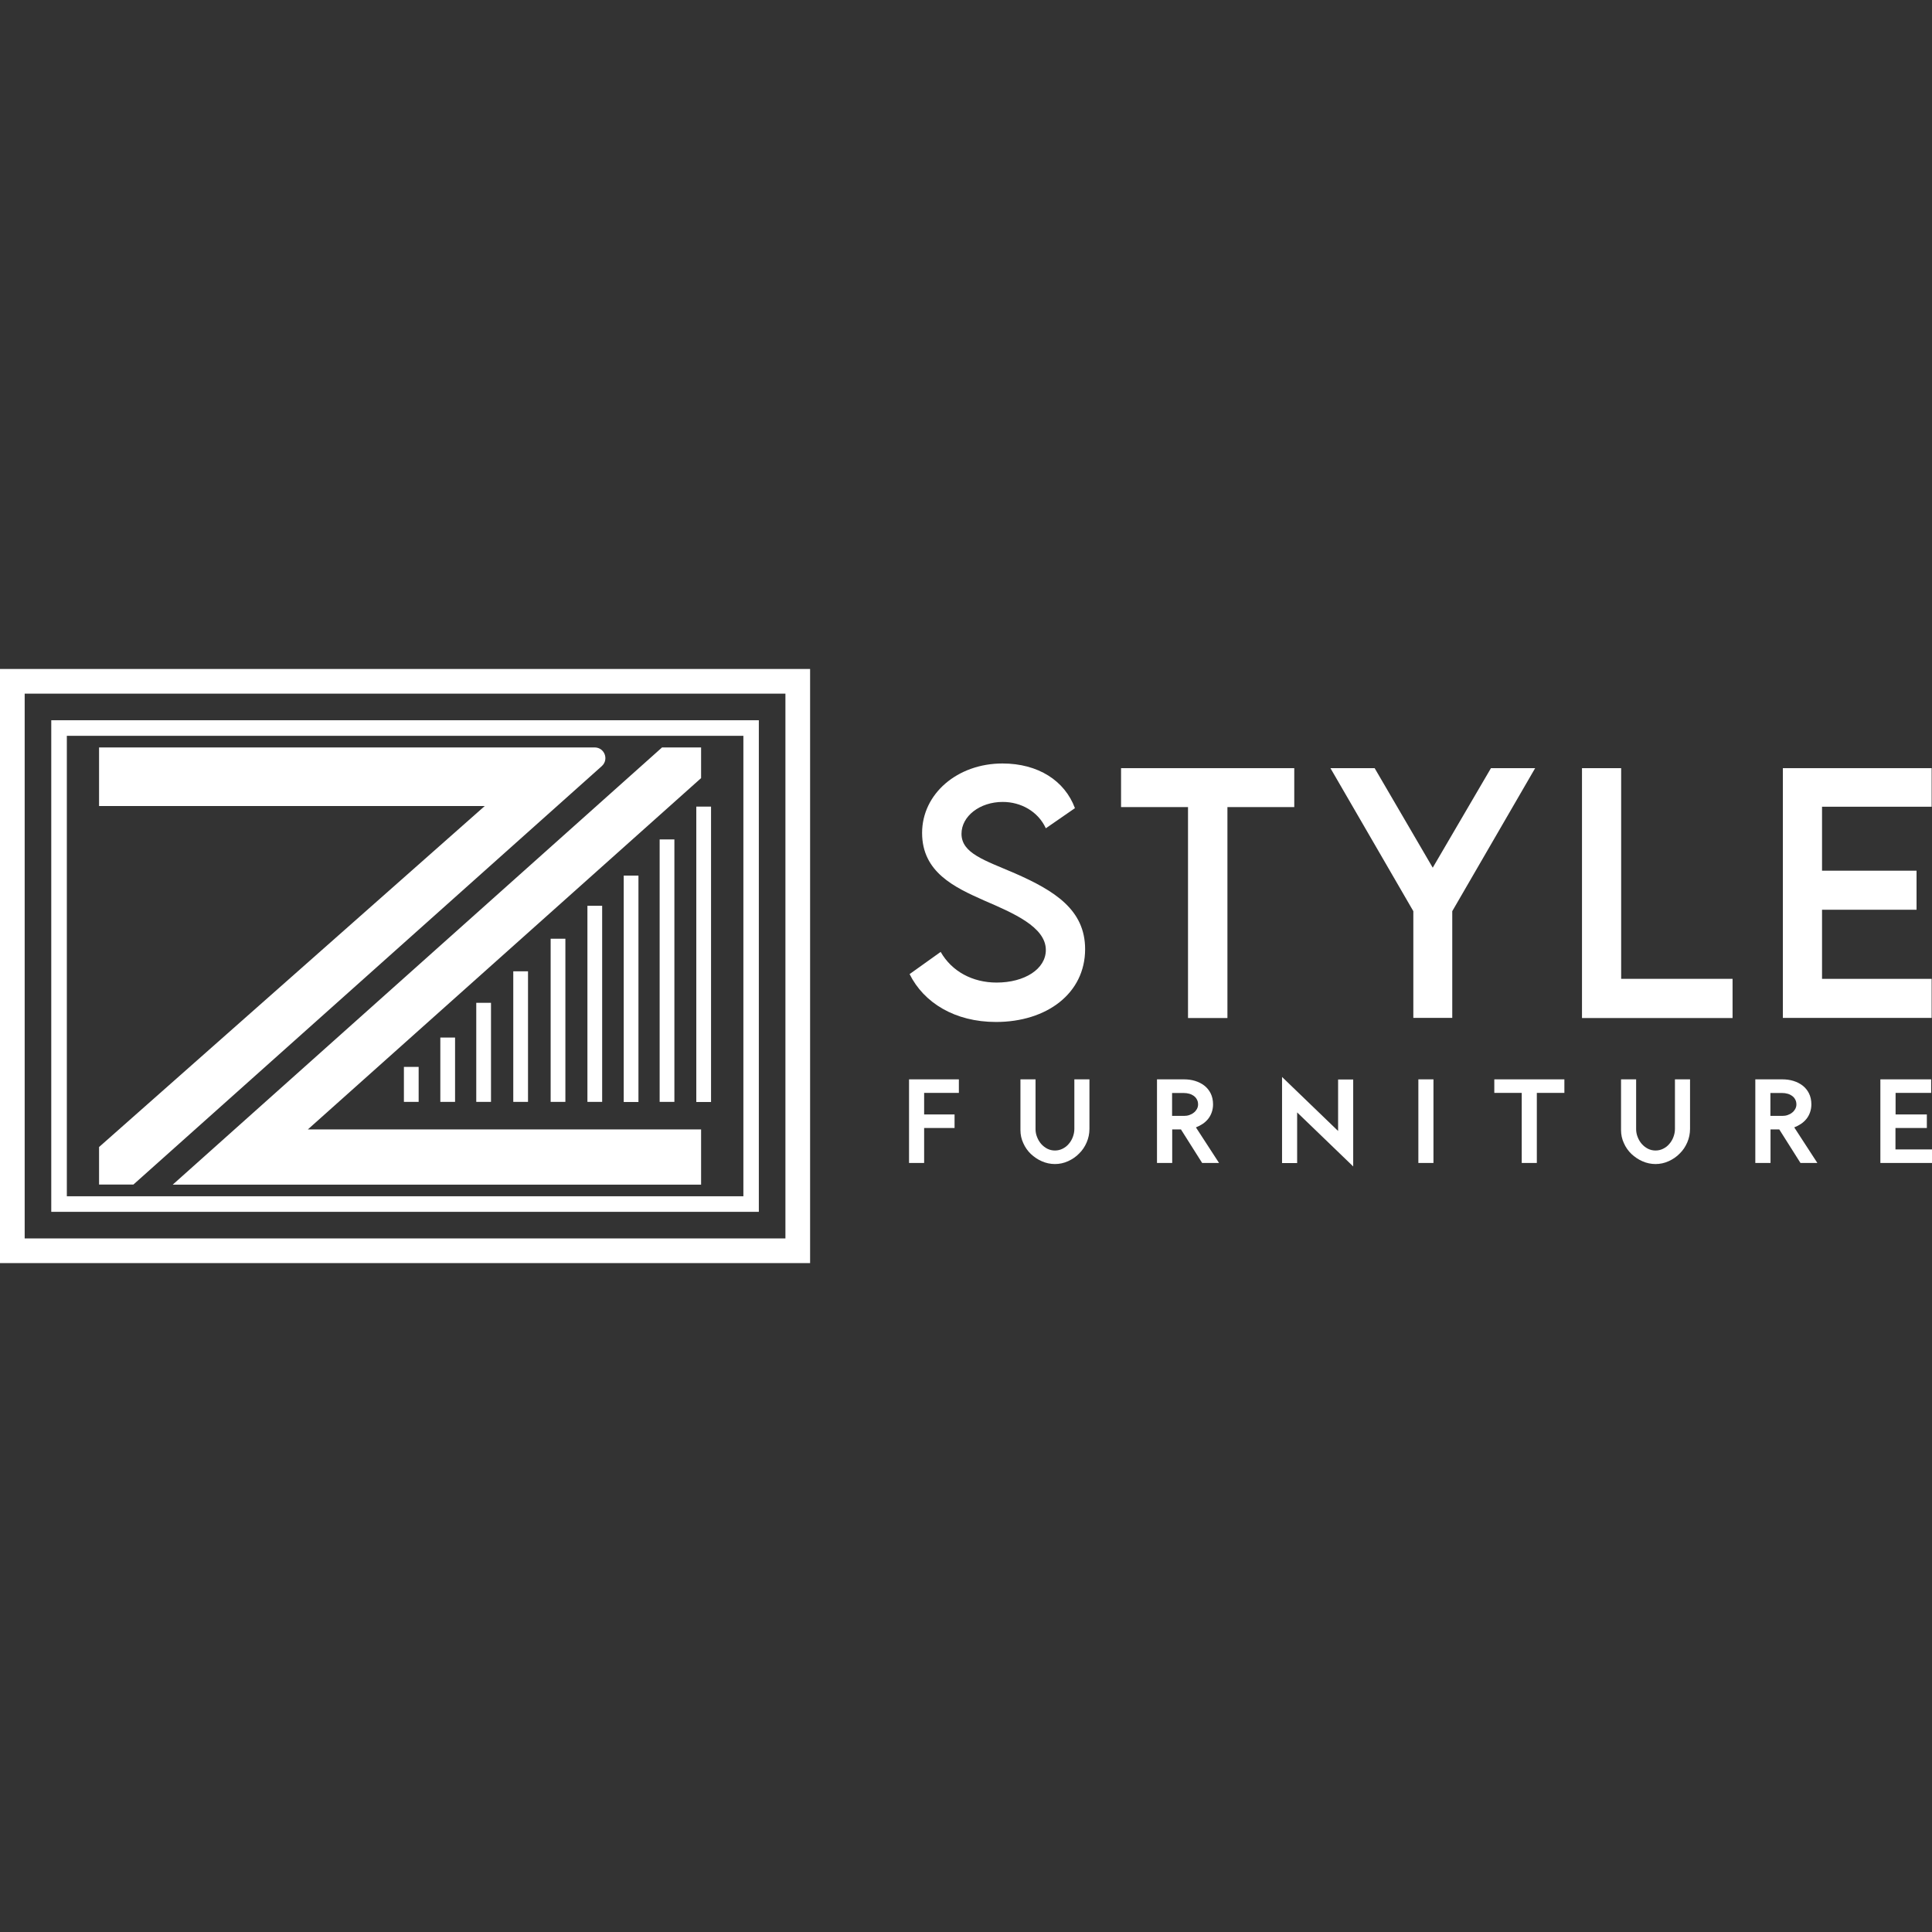
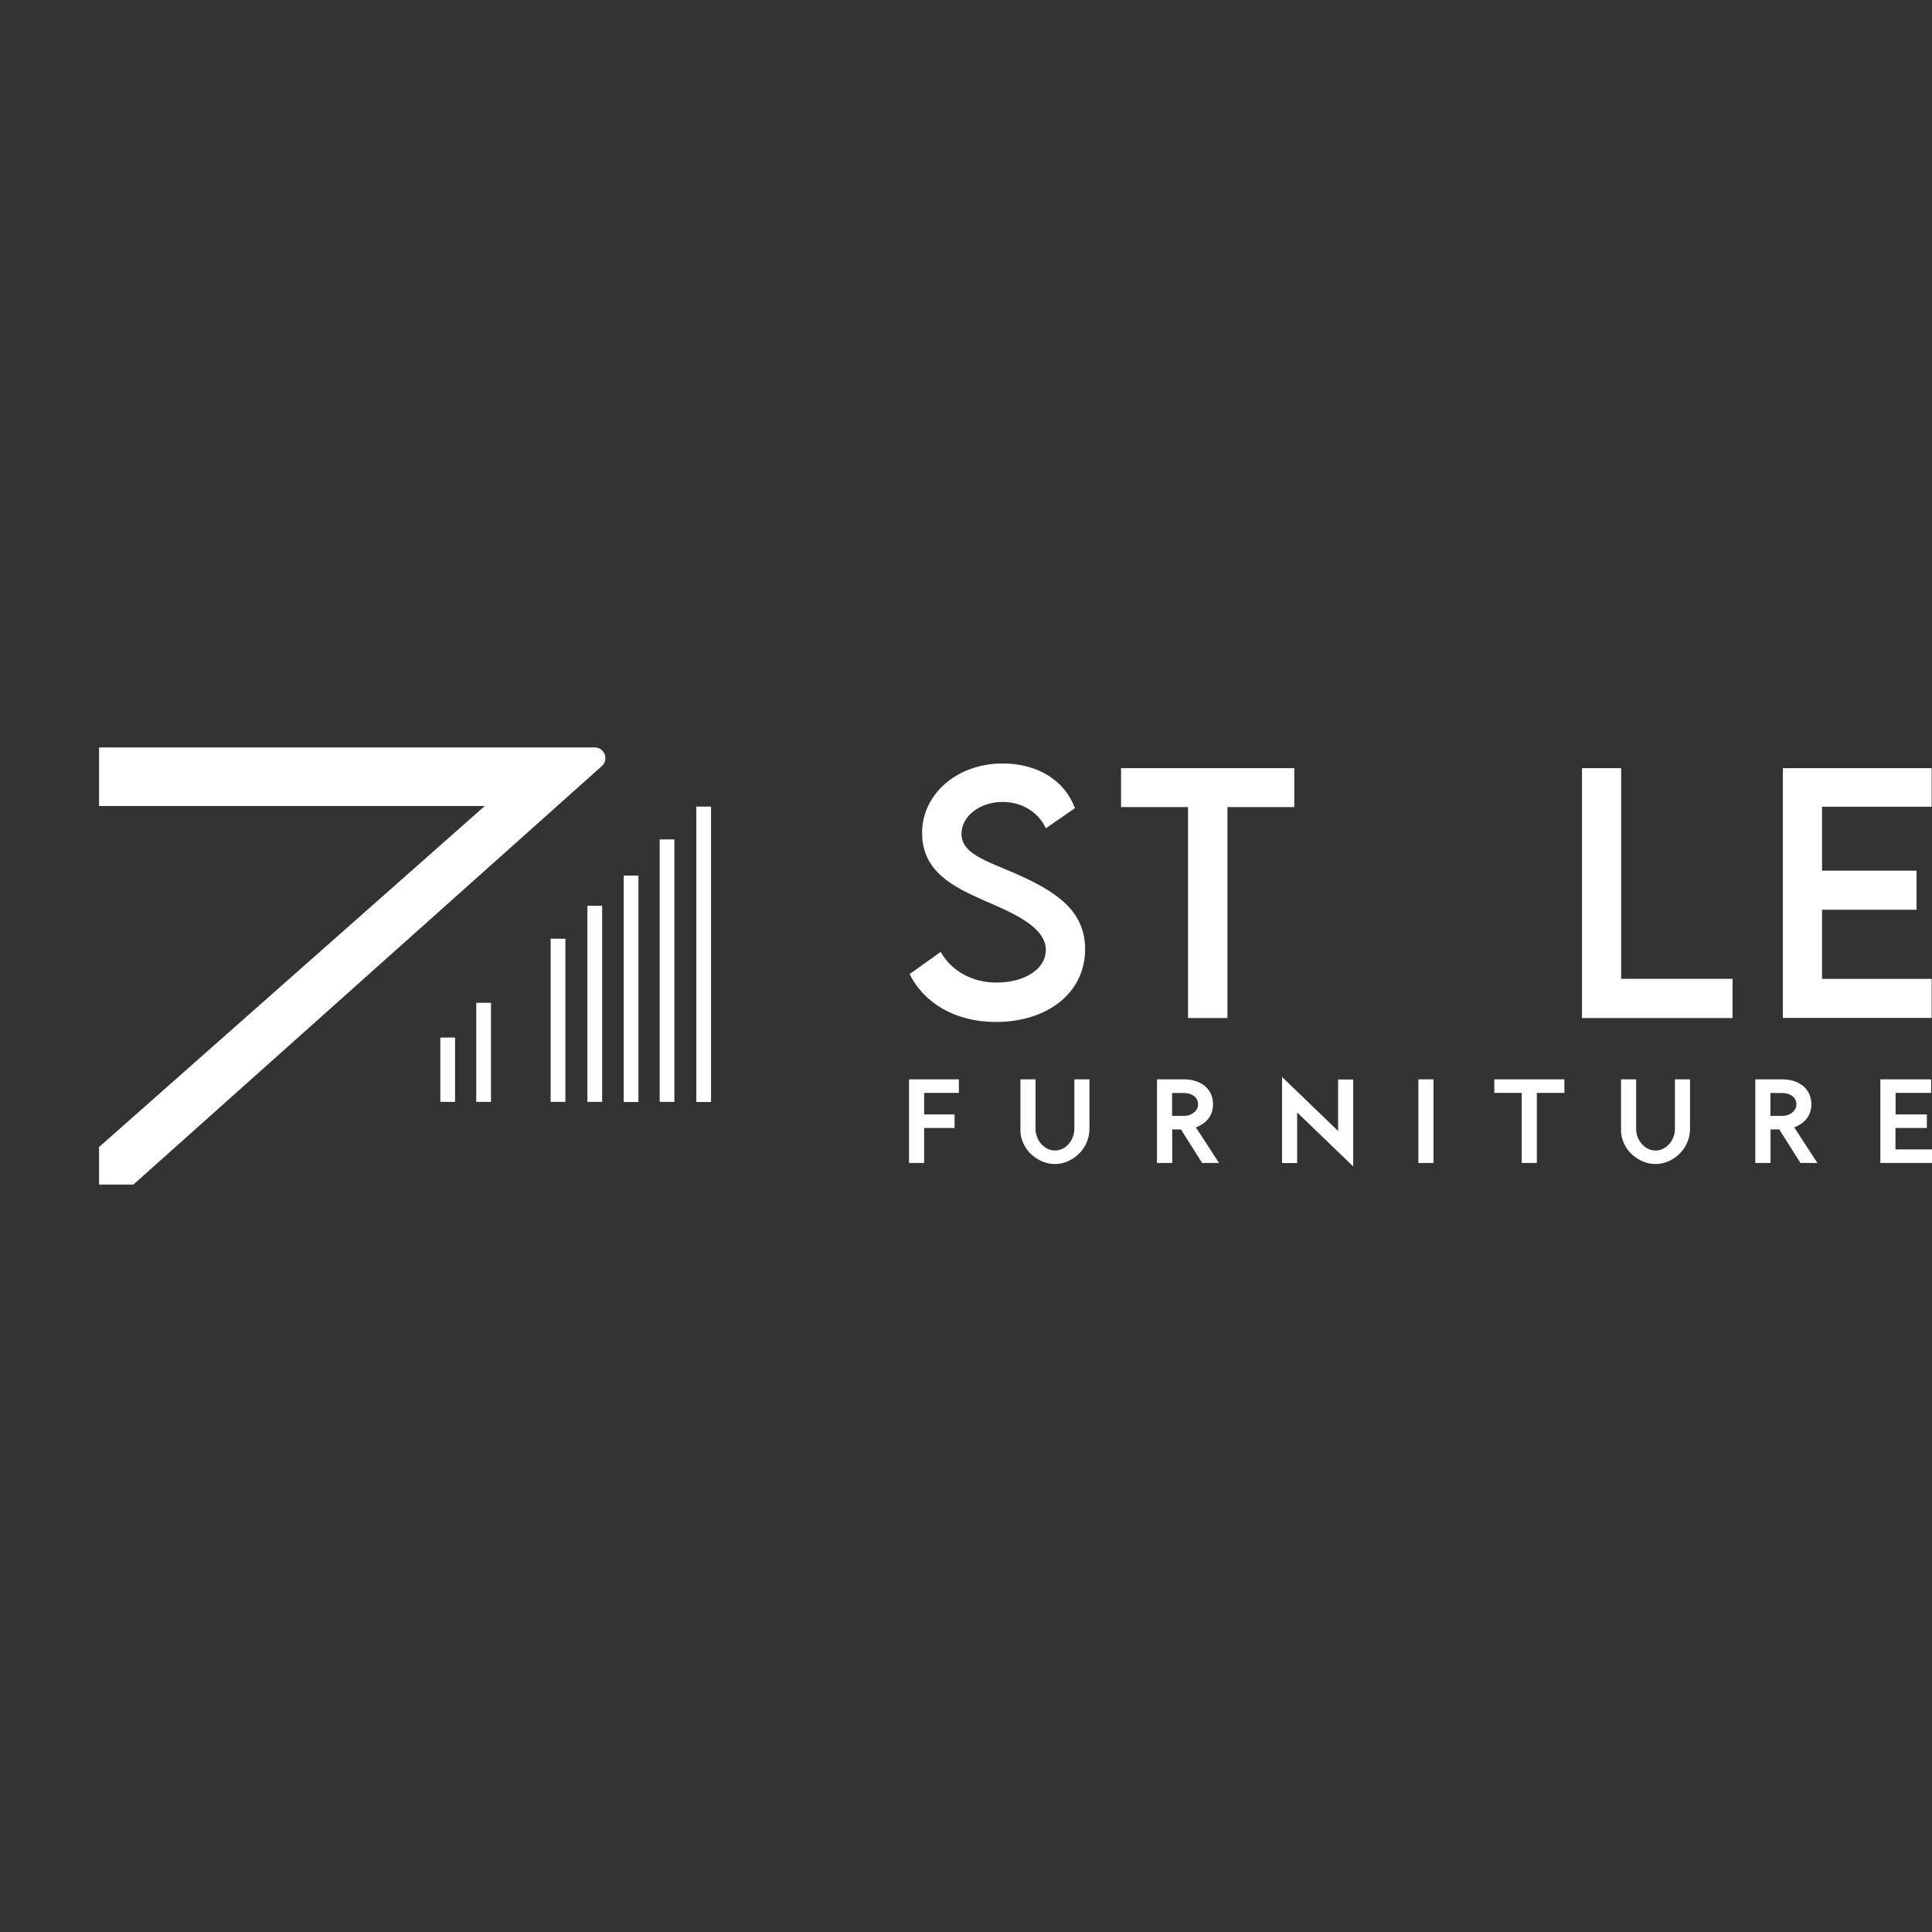
<svg xmlns="http://www.w3.org/2000/svg" height="100" width="100" viewBox="0 0 100 100" version="1.1" id="Layer_1">
  <rect x="0" y="0" width="100" height="100" fill="#333333" stroke="none" />
  <defs id="defs1">
    <style id="style1"> .st0 { fill: #b68947; } </style>
  </defs>
  <g style="fill:#ffffff" transform="matrix(0.62,0,0,0.62,-6.234999e-8,34.626)" id="g25">
-     <path style="fill:#ffffff" id="path1" d="M 67.63,49.6 H 0 V 0 H 67.63 Z M 2.06,47.54 H 65.57 V 2.06 H 2.06 Z M 67.63,49.6 H 0 V 0 H 67.63 Z M 2.06,47.54 H 65.57 V 2.06 H 2.06 Z M 63.35,45.32 H 4.28 V 4.28 H 63.35 V 45.33 Z M 5.58,44.02 H 62.06 V 5.58 H 5.58 v 38.45 z" />
    <g style="fill:#ffffff" id="g11">
      <path style="fill:#ffffff" id="path2" d="M 49.64,6.55 H 8.27 v 4.89 h 32.2 L 8.27,39.91 v 3.13 h 2.87 L 50.24,8.11 c 0.61,-0.55 0.23,-1.56 -0.6,-1.56 z" class="st0" />
-       <polygon style="fill:#ffffff" id="polygon2" points="14.42,43.05 58.53,43.05 58.53,38.44 25.7,38.44 58.53,9.11 58.53,6.55 55.27,6.55" class="st0" />
      <g style="fill:#ffffff" id="g10">
        <rect style="fill:#ffffff" id="rect2" height="24.66" width="1.23" y="11.49" x="58.13" class="st0" />
        <rect style="fill:#ffffff" id="rect3" height="21.91" width="1.23" y="14.23" x="55.07" class="st0" />
        <rect style="fill:#ffffff" id="rect4" height="18.9" width="1.23" y="17.25" x="52.07" class="st0" />
        <rect style="fill:#ffffff" id="rect5" height="16.37" width="1.23" y="19.77" x="49.04" class="st0" />
        <rect style="fill:#ffffff" id="rect6" height="13.62" width="1.23" y="22.52" x="45.97" class="st0" />
-         <rect style="fill:#ffffff" id="rect7" height="10.9" width="1.23" y="25.24" x="42.85" class="st0" />
        <rect style="fill:#ffffff" id="rect8" height="8.27" width="1.23" y="27.87" x="39.76" class="st0" />
        <rect style="fill:#ffffff" id="rect9" height="5.37" width="1.23" y="30.77" x="36.76" class="st0" />
-         <rect style="fill:#ffffff" id="rect10" height="2.92" width="1.23" y="33.22" x="33.72" class="st0" />
      </g>
    </g>
    <g style="fill:#ffffff" id="g19">
      <path style="fill:#ffffff" id="path11" d="m 79.69,38.32 h -2.54 v 2.92 h -1.26 v -6.98 h 4.16 v 1.13 h -2.9 v 1.8 h 2.54 z" />
      <path style="fill:#ffffff" id="path12" d="m 88.07,41.33 c -0.38,0 -0.75,-0.08 -1.09,-0.23 -0.35,-0.15 -0.65,-0.36 -0.92,-0.61 -0.27,-0.26 -0.48,-0.56 -0.63,-0.9 -0.16,-0.34 -0.24,-0.71 -0.24,-1.09 v -4.24 h 1.26 v 4.15 c 0,0.23 0.04,0.45 0.13,0.67 0.08,0.21 0.2,0.41 0.34,0.57 0.15,0.17 0.32,0.3 0.51,0.4 0.2,0.1 0.41,0.15 0.64,0.15 0.23,0 0.44,-0.05 0.64,-0.15 0.2,-0.1 0.37,-0.23 0.51,-0.4 0.15,-0.17 0.26,-0.36 0.34,-0.57 0.08,-0.21 0.13,-0.44 0.13,-0.67 v -4.15 h 1.26 v 4.14 c 0,0.39 -0.08,0.77 -0.23,1.12 -0.15,0.35 -0.36,0.67 -0.63,0.93 -0.26,0.27 -0.57,0.48 -0.92,0.64 -0.35,0.16 -0.72,0.24 -1.11,0.24 z" />
      <path style="fill:#ffffff" id="path13" d="m 97.85,41.24 h -1.26 v -6.98 h 2.25 c 0.33,0 0.64,0.04 0.93,0.13 0.29,0.09 0.55,0.22 0.77,0.39 0.22,0.17 0.4,0.39 0.53,0.65 0.13,0.26 0.2,0.57 0.2,0.92 0,0.24 -0.04,0.46 -0.11,0.66 -0.07,0.2 -0.17,0.39 -0.3,0.55 -0.13,0.16 -0.28,0.3 -0.46,0.42 -0.18,0.12 -0.36,0.21 -0.56,0.29 l 1.93,2.97 h -1.41 l -1.77,-2.8 h -0.73 v 2.8 z m 0,-3.93 h 1 c 0.15,0 0.3,-0.02 0.44,-0.07 0.14,-0.05 0.26,-0.11 0.37,-0.2 0.11,-0.08 0.19,-0.18 0.26,-0.3 0.06,-0.11 0.1,-0.24 0.1,-0.38 0,-0.16 -0.03,-0.3 -0.1,-0.42 -0.06,-0.12 -0.15,-0.22 -0.26,-0.3 C 99.55,35.56 99.43,35.5 99.28,35.46 99.14,35.42 98.99,35.4 98.84,35.4 h -0.99 z" />
      <path style="fill:#ffffff" id="path14" d="m 108.29,37.02 v 4.23 h -1.26 v -7.19 l 4.68,4.51 v -4.3 h 1.26 v 7.26 z" />
      <path style="fill:#ffffff" id="path15" d="m 119.67,34.26 v 6.98 h -1.26 v -6.98 z" />
      <path style="fill:#ffffff" id="path16" d="m 130.6,35.39 h -2.3 v 5.85 h -1.26 v -5.85 h -2.29 v -1.13 h 5.85 z" />
      <path style="fill:#ffffff" id="path17" d="m 138.21,41.33 c -0.38,0 -0.75,-0.08 -1.09,-0.23 -0.35,-0.15 -0.65,-0.36 -0.92,-0.61 -0.27,-0.26 -0.48,-0.56 -0.63,-0.9 -0.16,-0.34 -0.24,-0.71 -0.24,-1.09 v -4.24 h 1.26 v 4.15 c 0,0.23 0.04,0.45 0.13,0.67 0.08,0.21 0.2,0.41 0.34,0.57 0.15,0.17 0.32,0.3 0.51,0.4 0.2,0.1 0.41,0.15 0.64,0.15 0.23,0 0.44,-0.05 0.64,-0.15 0.2,-0.1 0.37,-0.23 0.51,-0.4 0.15,-0.17 0.26,-0.36 0.34,-0.57 0.08,-0.21 0.13,-0.44 0.13,-0.67 v -4.15 h 1.26 v 4.14 c 0,0.39 -0.08,0.77 -0.23,1.12 -0.15,0.35 -0.36,0.67 -0.63,0.93 -0.26,0.27 -0.57,0.48 -0.92,0.64 -0.35,0.16 -0.72,0.24 -1.11,0.24 z" />
      <path style="fill:#ffffff" id="path18" d="m 147.8,41.24 h -1.26 v -6.98 h 2.25 c 0.33,0 0.64,0.04 0.93,0.13 0.29,0.09 0.55,0.22 0.77,0.39 0.22,0.17 0.4,0.39 0.53,0.65 0.13,0.26 0.2,0.57 0.2,0.92 0,0.24 -0.04,0.46 -0.11,0.66 -0.07,0.2 -0.17,0.39 -0.3,0.55 -0.13,0.16 -0.28,0.3 -0.46,0.42 -0.18,0.12 -0.36,0.21 -0.56,0.29 l 1.93,2.97 h -1.41 l -1.77,-2.8 h -0.73 v 2.8 z m 0,-3.93 h 1 c 0.15,0 0.3,-0.02 0.44,-0.07 0.14,-0.05 0.26,-0.11 0.37,-0.2 0.11,-0.08 0.19,-0.18 0.26,-0.3 0.06,-0.11 0.1,-0.24 0.1,-0.38 0,-0.16 -0.03,-0.3 -0.1,-0.42 -0.06,-0.12 -0.15,-0.22 -0.26,-0.3 -0.11,-0.08 -0.23,-0.14 -0.38,-0.18 -0.14,-0.04 -0.29,-0.06 -0.44,-0.06 h -0.99 z" />
      <path style="fill:#ffffff" id="path19" d="m 160.85,38.32 h -2.61 v 1.79 h 3.07 v 1.13 h -4.33 v -6.98 h 4.24 v 1.13 h -2.97 v 1.8 h 2.61 v 1.13 z" />
    </g>
    <g style="fill:#ffffff" id="g24">
      <path style="fill:#ffffff" id="path20" d="m 75.94,25.47 2.59,-1.85 c 0.93,1.63 2.66,2.56 4.67,2.56 2.34,0 4.11,-1.13 4.11,-2.72 0,-1.93 -2.74,-3.09 -5.17,-4.14 -2.45,-1.09 -5.16,-2.35 -5.16,-5.63 0,-3.28 2.96,-5.8 6.71,-5.8 2.98,0 5.2,1.44 6.05,3.73 l -2.43,1.68 c -0.65,-1.41 -2.08,-2.2 -3.6,-2.2 -1.91,0 -3.44,1.19 -3.44,2.66 0,1.63 1.93,2.21 4.46,3.3 3.3,1.45 5.86,3.04 5.86,6.33 0,3.7 -3.21,6.08 -7.44,6.08 -3.43,0 -6.03,-1.6 -7.22,-4.01 z" class="st0" />
      <path style="fill:#ffffff" id="path21" d="m 108.06,11.53 h -5.59 V 29.14 H 99.18 V 11.53 H 93.59 V 8.28 h 14.46 v 3.25 z" class="st0" />
-       <path style="fill:#ffffff" id="path22" d="M 117.99,20.22 111.07,8.28 h 3.69 l 4.85,8.31 4.86,-8.31 h 3.69 l -6.92,11.94 v 8.91 h -3.25 z" class="st0" />
      <path style="fill:#ffffff" id="path23" d="m 144.64,25.88 v 3.26 H 132.07 V 8.28 h 3.27 v 17.59 h 9.3 z" class="st0" />
      <path style="fill:#ffffff" id="path24" d="m 152.11,11.5 v 5.34 H 160 v 3.26 h -7.89 v 5.77 h 9.15 v 3.26 H 148.84 V 8.28 h 12.42 v 3.22 z" class="st0" />
    </g>
  </g>
</svg>